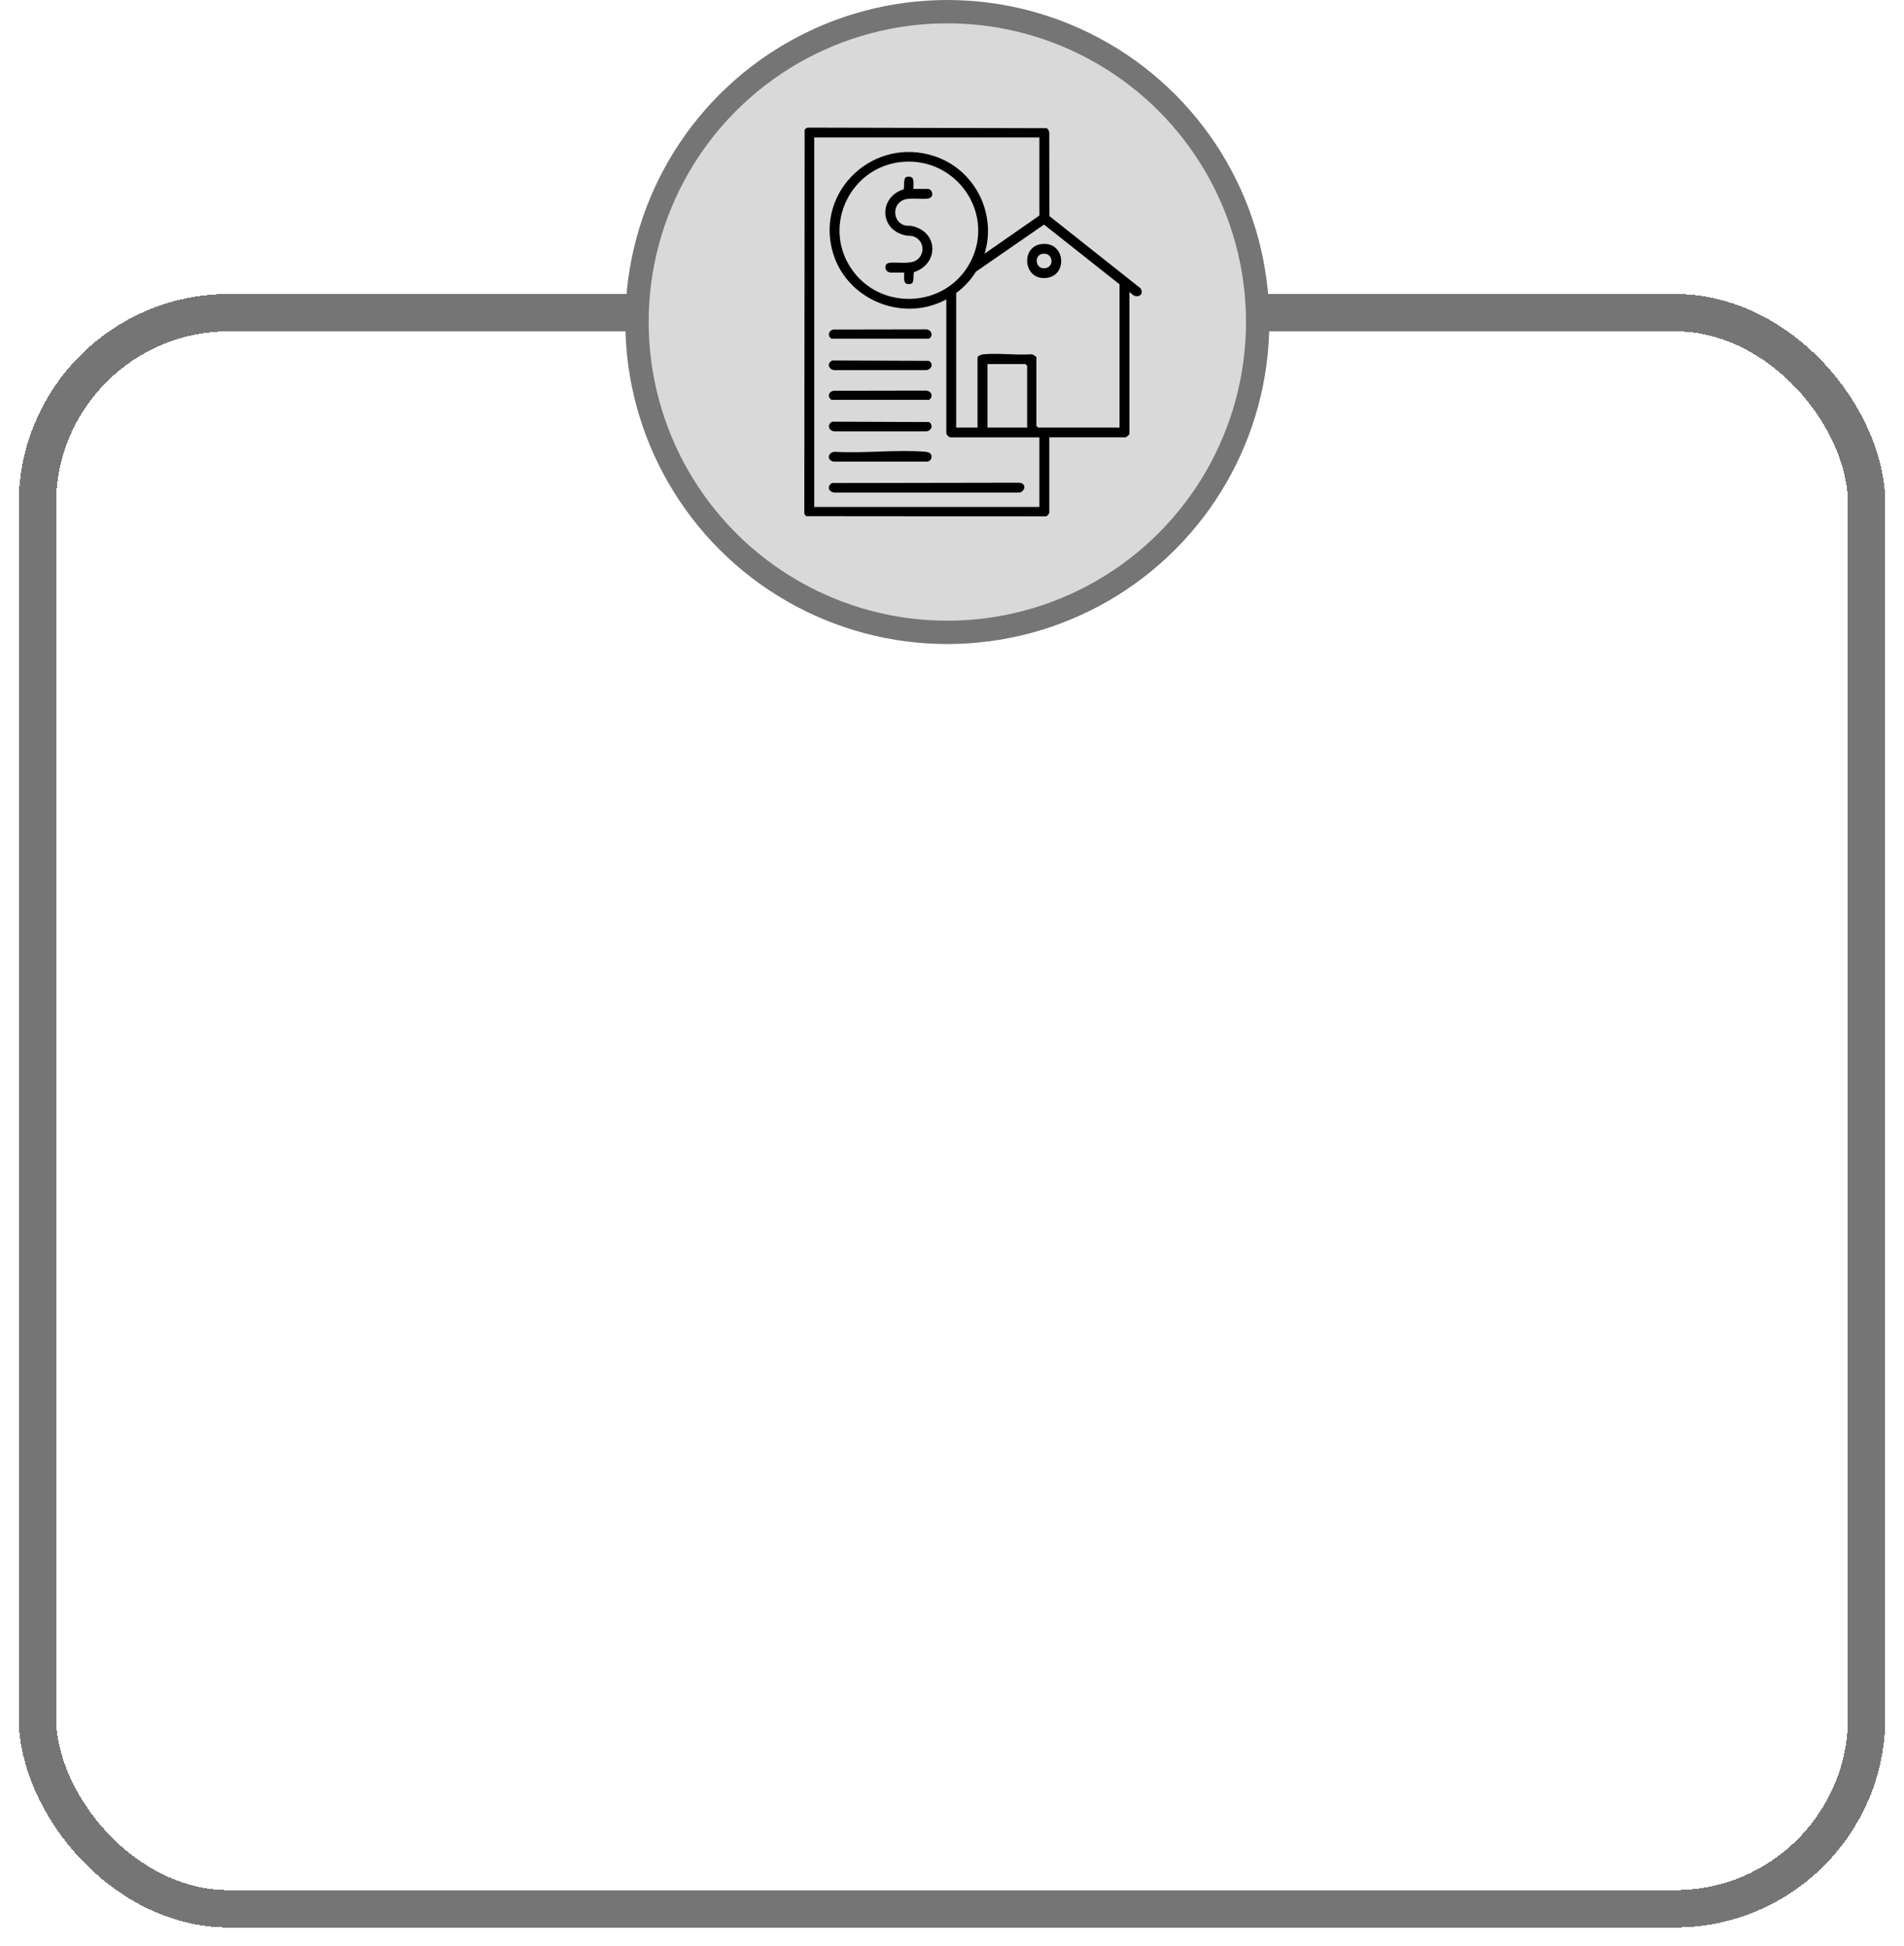
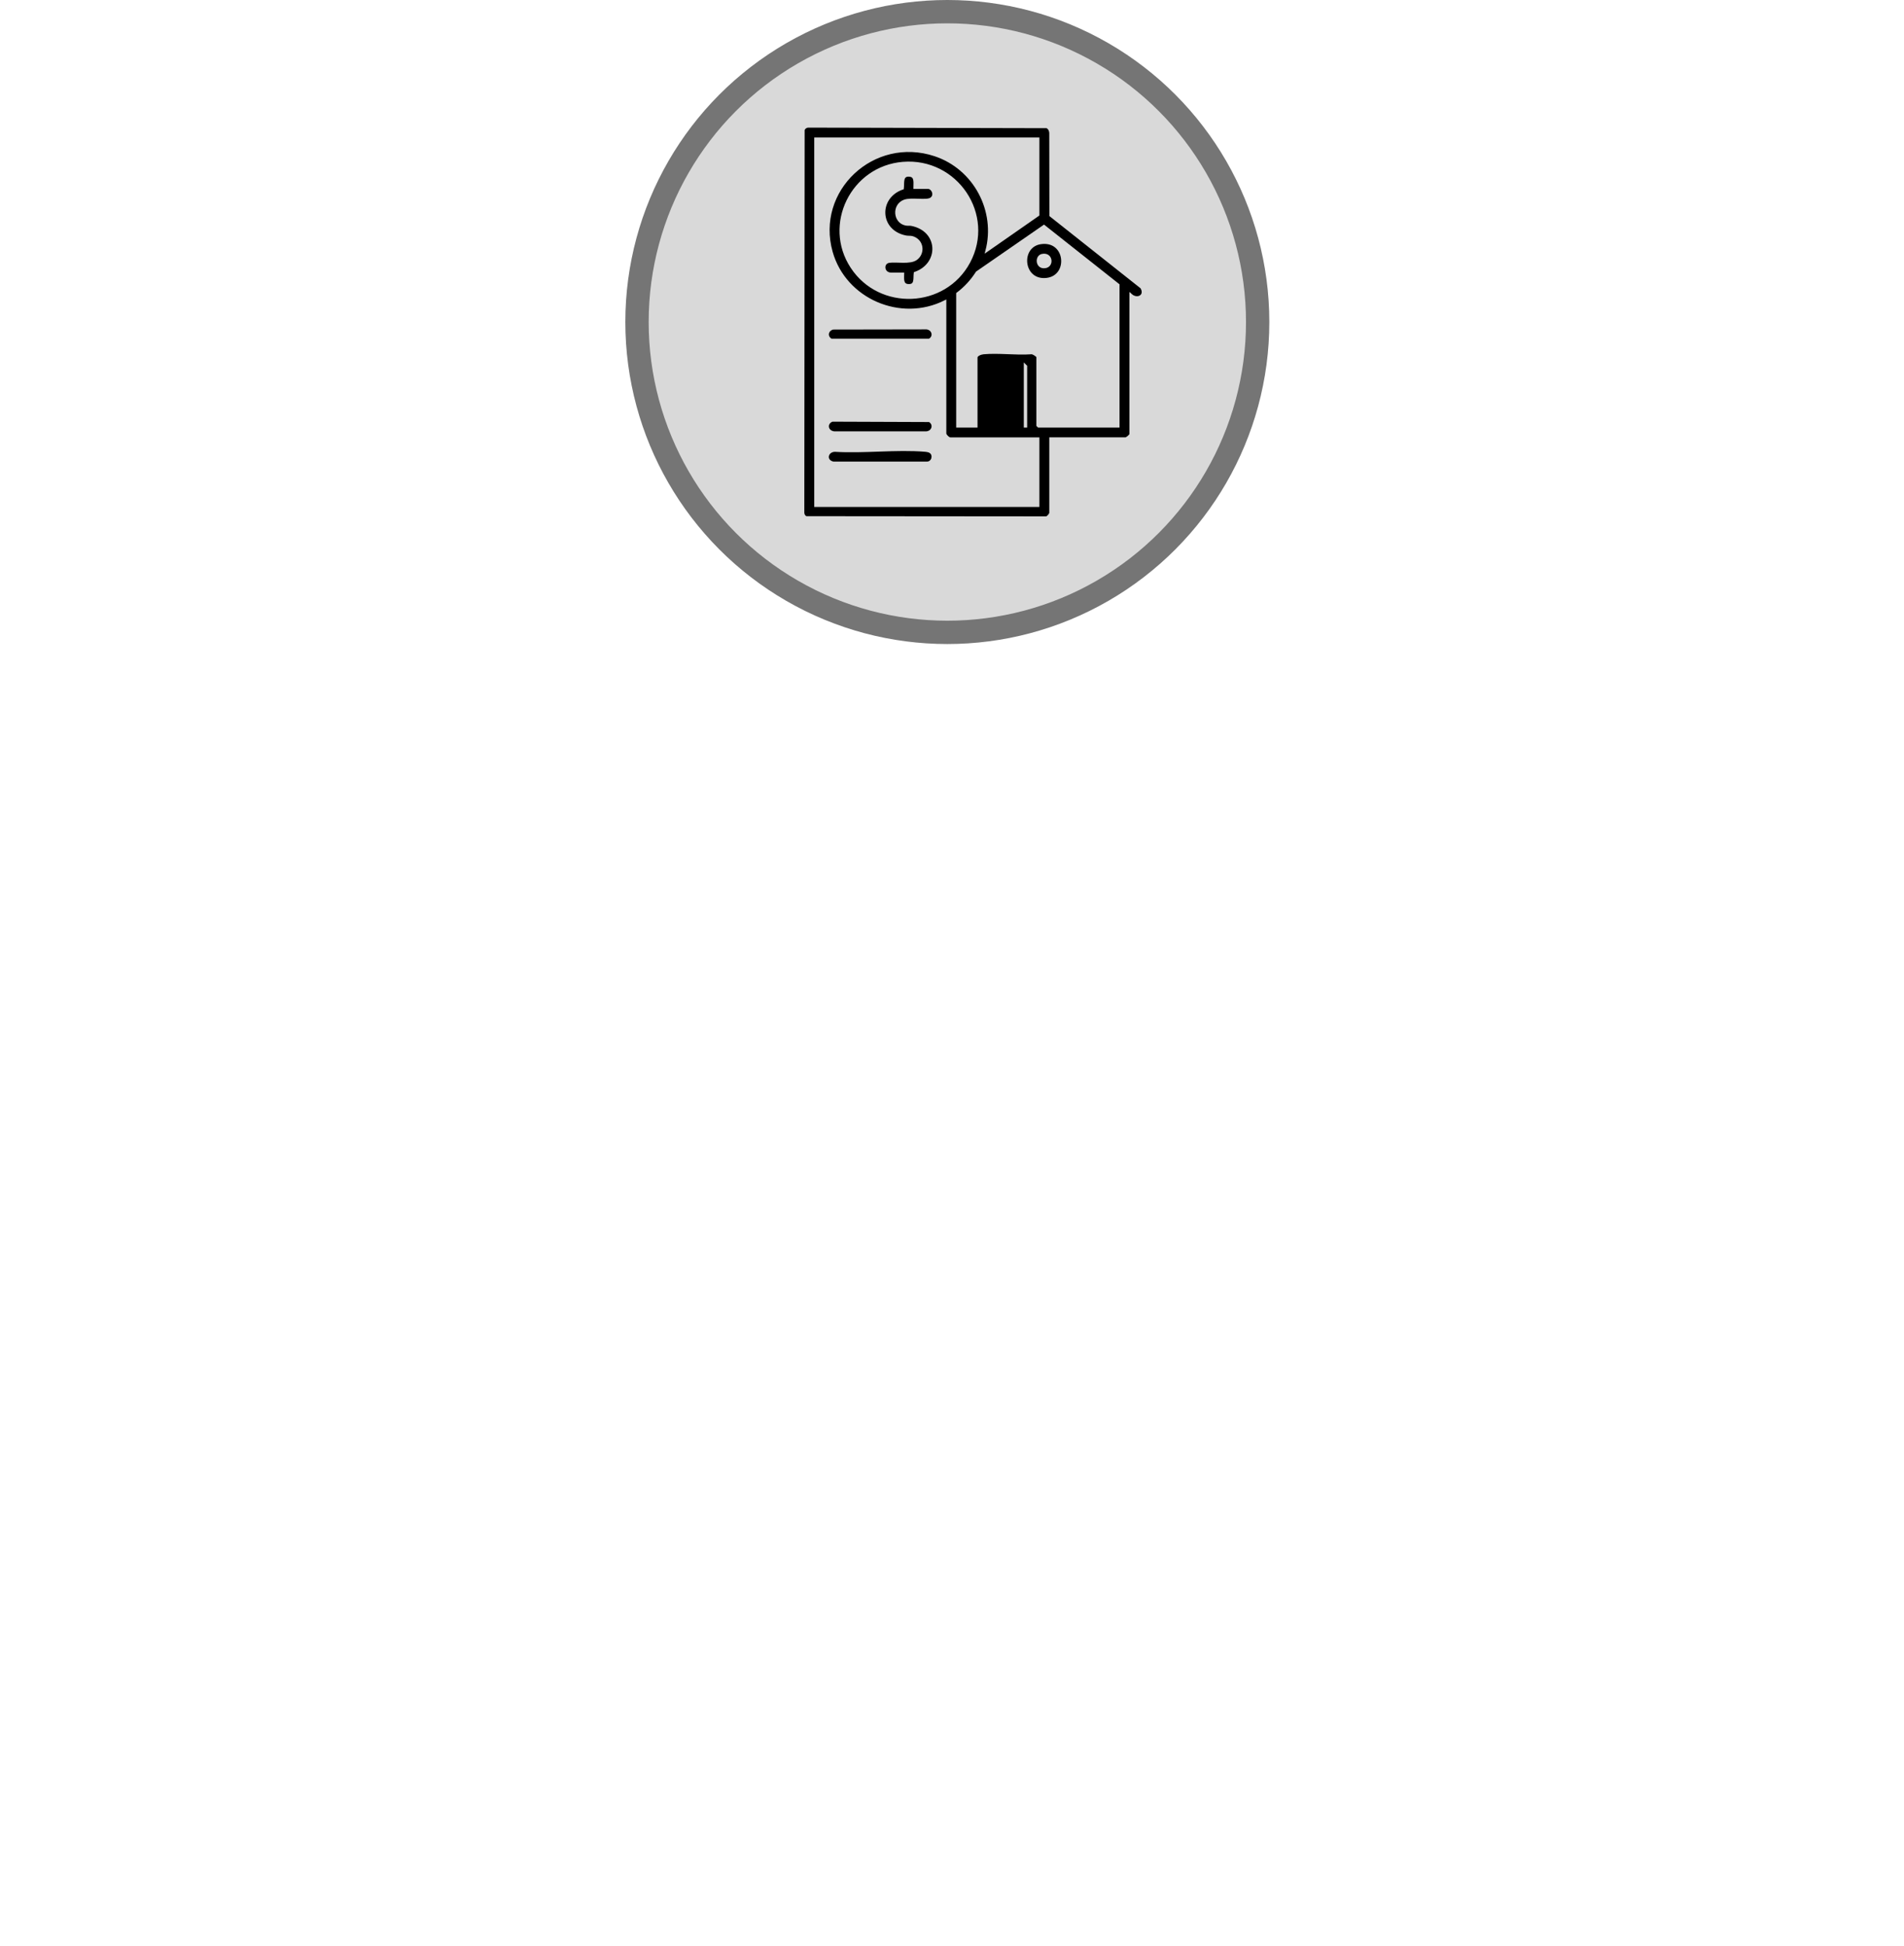
<svg xmlns="http://www.w3.org/2000/svg" width="408" height="417" viewBox="0 0 408 417" fill="none">
  <g filter="url(#filter0_d_278_188)">
-     <rect x="8" y="63" width="392" height="342" rx="41" stroke="#757575" stroke-width="8" shape-rendering="crispEdges" />
-   </g>
+     </g>
  <path d="M50.622 203.92L47.454 194.884L44.286 203.92H50.622ZM52.494 209.284H42.414L40.794 214H33.27L43.602 186.856H51.306L61.638 214H54.114L52.494 209.284ZM79.919 192.832H71.531V197.368H79.451V203.344H71.531V208.024H79.919V214H64.475V186.856H79.919V192.832ZM90.912 200.428C90.912 201.508 91.116 202.504 91.524 203.416C91.932 204.328 92.484 205.12 93.18 205.792C93.876 206.464 94.68 206.992 95.592 207.376C96.528 207.736 97.512 207.916 98.544 207.916C99.576 207.916 100.548 207.736 101.46 207.376C102.396 206.992 103.212 206.464 103.908 205.792C104.628 205.12 105.192 204.328 105.6 203.416C106.008 202.504 106.212 201.508 106.212 200.428C106.212 199.348 106.008 198.352 105.6 197.44C105.192 196.528 104.628 195.736 103.908 195.064C103.212 194.392 102.396 193.876 101.46 193.516C100.548 193.132 99.576 192.94 98.544 192.94C97.512 192.94 96.528 193.132 95.592 193.516C94.68 193.876 93.876 194.392 93.18 195.064C92.484 195.736 91.932 196.528 91.524 197.44C91.116 198.352 90.912 199.348 90.912 200.428ZM83.532 200.428C83.532 198.412 83.904 196.54 84.648 194.812C85.392 193.06 86.424 191.536 87.744 190.24C89.064 188.944 90.636 187.936 92.46 187.216C94.308 186.472 96.336 186.1 98.544 186.1C100.728 186.1 102.744 186.472 104.592 187.216C106.44 187.936 108.024 188.944 109.344 190.24C110.688 191.536 111.732 193.06 112.476 194.812C113.22 196.54 113.592 198.412 113.592 200.428C113.592 202.444 113.22 204.328 112.476 206.08C111.732 207.808 110.688 209.32 109.344 210.616C108.024 211.912 106.44 212.932 104.592 213.676C102.744 214.396 100.728 214.756 98.544 214.756C96.336 214.756 94.308 214.396 92.46 213.676C90.636 212.932 89.064 211.912 87.744 210.616C86.424 209.32 85.392 207.808 84.648 206.08C83.904 204.328 83.532 202.444 83.532 200.428ZM117.799 214V186.856H124.855L137.887 203.452V186.856H144.907V214H137.887L124.855 197.404V214H117.799ZM165.254 193.804C164.486 193.18 163.718 192.724 162.95 192.436C162.182 192.124 161.438 191.968 160.718 191.968C159.806 191.968 159.062 192.184 158.486 192.616C157.91 193.048 157.622 193.612 157.622 194.308C157.622 194.788 157.766 195.184 158.054 195.496C158.342 195.808 158.714 196.084 159.17 196.324C159.65 196.54 160.178 196.732 160.754 196.9C161.354 197.068 161.942 197.248 162.518 197.44C164.822 198.208 166.502 199.24 167.558 200.536C168.638 201.808 169.178 203.476 169.178 205.54C169.178 206.932 168.938 208.192 168.458 209.32C168.002 210.448 167.318 211.42 166.406 212.236C165.518 213.028 164.414 213.64 163.094 214.072C161.798 214.528 160.322 214.756 158.666 214.756C155.234 214.756 152.054 213.736 149.126 211.696L152.15 206.008C153.206 206.944 154.25 207.64 155.282 208.096C156.314 208.552 157.334 208.78 158.342 208.78C159.494 208.78 160.346 208.516 160.898 207.988C161.474 207.46 161.762 206.86 161.762 206.188C161.762 205.78 161.69 205.432 161.546 205.144C161.402 204.832 161.162 204.556 160.826 204.316C160.49 204.052 160.046 203.812 159.494 203.596C158.966 203.38 158.318 203.14 157.55 202.876C156.638 202.588 155.738 202.276 154.85 201.94C153.986 201.58 153.206 201.112 152.51 200.536C151.838 199.96 151.286 199.24 150.854 198.376C150.446 197.488 150.242 196.372 150.242 195.028C150.242 193.684 150.458 192.472 150.89 191.392C151.346 190.288 151.97 189.352 152.762 188.584C153.578 187.792 154.562 187.18 155.714 186.748C156.89 186.316 158.198 186.1 159.638 186.1C160.982 186.1 162.386 186.292 163.85 186.676C165.314 187.036 166.718 187.576 168.062 188.296L165.254 193.804ZM191.514 200.428C191.514 201.508 191.718 202.504 192.126 203.416C192.534 204.328 193.086 205.12 193.782 205.792C194.478 206.464 195.282 206.992 196.194 207.376C197.13 207.736 198.114 207.916 199.146 207.916C200.178 207.916 201.15 207.736 202.062 207.376C202.998 206.992 203.814 206.464 204.51 205.792C205.23 205.12 205.794 204.328 206.202 203.416C206.61 202.504 206.814 201.508 206.814 200.428C206.814 199.348 206.61 198.352 206.202 197.44C205.794 196.528 205.23 195.736 204.51 195.064C203.814 194.392 202.998 193.876 202.062 193.516C201.15 193.132 200.178 192.94 199.146 192.94C198.114 192.94 197.13 193.132 196.194 193.516C195.282 193.876 194.478 194.392 193.782 195.064C193.086 195.736 192.534 196.528 192.126 197.44C191.718 198.352 191.514 199.348 191.514 200.428ZM184.134 200.428C184.134 198.412 184.506 196.54 185.25 194.812C185.994 193.06 187.026 191.536 188.346 190.24C189.666 188.944 191.238 187.936 193.062 187.216C194.91 186.472 196.938 186.1 199.146 186.1C201.33 186.1 203.346 186.472 205.194 187.216C207.042 187.936 208.626 188.944 209.946 190.24C211.29 191.536 212.334 193.06 213.078 194.812C213.822 196.54 214.194 198.412 214.194 200.428C214.194 202.444 213.822 204.328 213.078 206.08C212.334 207.808 211.29 209.32 209.946 210.616C208.626 211.912 207.042 212.932 205.194 213.676C203.346 214.396 201.33 214.756 199.146 214.756C196.938 214.756 194.91 214.396 193.062 213.676C191.238 212.932 189.666 211.912 188.346 210.616C187.026 209.32 185.994 207.808 185.25 206.08C184.506 204.328 184.134 202.444 184.134 200.428ZM217.789 195.532H224.305V197.872C225.193 196.792 226.093 196.072 227.005 195.712C227.917 195.328 228.985 195.136 230.209 195.136C231.505 195.136 232.609 195.352 233.521 195.784C234.457 196.192 235.249 196.78 235.897 197.548C236.425 198.172 236.785 198.868 236.977 199.636C237.169 200.404 237.265 201.28 237.265 202.264V214H230.749V204.676C230.749 203.764 230.677 203.032 230.533 202.48C230.413 201.904 230.185 201.448 229.849 201.112C229.561 200.824 229.237 200.62 228.877 200.5C228.517 200.38 228.133 200.32 227.725 200.32C226.621 200.32 225.769 200.656 225.169 201.328C224.593 201.976 224.305 202.912 224.305 204.136V214H217.789V195.532ZM273.589 195.928C271.957 193.936 269.941 192.94 267.541 192.94C266.485 192.94 265.501 193.132 264.589 193.516C263.701 193.9 262.933 194.428 262.285 195.1C261.637 195.748 261.121 196.528 260.737 197.44C260.377 198.352 260.197 199.336 260.197 200.392C260.197 201.472 260.377 202.468 260.737 203.38C261.121 204.292 261.637 205.084 262.285 205.756C262.957 206.428 263.737 206.956 264.625 207.34C265.513 207.724 266.473 207.916 267.505 207.916C269.761 207.916 271.789 206.956 273.589 205.036V213.388L272.869 213.64C271.789 214.024 270.781 214.3 269.845 214.468C268.909 214.66 267.985 214.756 267.073 214.756C265.201 214.756 263.401 214.408 261.673 213.712C259.969 212.992 258.457 211.996 257.137 210.724C255.841 209.428 254.797 207.904 254.005 206.152C253.213 204.376 252.817 202.444 252.817 200.356C252.817 198.268 253.201 196.36 253.969 194.632C254.761 192.88 255.805 191.38 257.101 190.132C258.421 188.86 259.945 187.876 261.673 187.18C263.401 186.46 265.213 186.1 267.109 186.1C268.189 186.1 269.245 186.22 270.277 186.46C271.333 186.676 272.437 187.024 273.589 187.504V195.928ZM277.191 184.12H283.707V197.872C284.595 196.792 285.495 196.072 286.407 195.712C287.319 195.328 288.387 195.136 289.611 195.136C291.939 195.136 293.691 195.784 294.867 197.08C296.067 198.352 296.667 200.08 296.667 202.264V214H290.151V204.676C290.151 203.74 290.079 202.984 289.935 202.408C289.791 201.832 289.551 201.388 289.215 201.076C288.639 200.572 287.943 200.32 287.127 200.32C286.023 200.32 285.171 200.656 284.571 201.328C283.995 201.976 283.707 202.912 283.707 204.136V214H277.191V184.12ZM306.895 204.712C306.895 205.312 307.003 205.876 307.219 206.404C307.435 206.908 307.723 207.352 308.083 207.736C308.467 208.12 308.911 208.42 309.415 208.636C309.943 208.852 310.507 208.96 311.107 208.96C311.683 208.96 312.223 208.852 312.727 208.636C313.255 208.42 313.699 208.12 314.059 207.736C314.443 207.352 314.743 206.908 314.959 206.404C315.199 205.9 315.319 205.36 315.319 204.784C315.319 204.208 315.199 203.668 314.959 203.164C314.743 202.636 314.443 202.18 314.059 201.796C313.699 201.412 313.255 201.112 312.727 200.896C312.223 200.68 311.683 200.572 311.107 200.572C310.507 200.572 309.943 200.68 309.415 200.896C308.911 201.112 308.467 201.412 308.083 201.796C307.723 202.18 307.435 202.624 307.219 203.128C307.003 203.608 306.895 204.136 306.895 204.712ZM315.103 195.532H321.655V214H315.103V211.948C313.711 213.7 311.827 214.576 309.451 214.576C308.107 214.576 306.871 214.336 305.743 213.856C304.615 213.352 303.631 212.656 302.791 211.768C301.951 210.88 301.291 209.836 300.811 208.636C300.355 207.436 300.127 206.128 300.127 204.712C300.127 203.392 300.355 202.144 300.811 200.968C301.267 199.768 301.903 198.724 302.719 197.836C303.535 196.948 304.507 196.252 305.635 195.748C306.763 195.22 308.011 194.956 309.379 194.956C311.683 194.956 313.591 195.76 315.103 197.368V195.532ZM332.355 195.532V214H325.839V195.532H332.355ZM325.407 188.44C325.407 187.936 325.503 187.468 325.695 187.036C325.887 186.58 326.151 186.184 326.487 185.848C326.823 185.512 327.207 185.248 327.639 185.056C328.095 184.864 328.575 184.768 329.079 184.768C329.583 184.768 330.051 184.864 330.483 185.056C330.939 185.248 331.335 185.512 331.671 185.848C332.007 186.184 332.271 186.58 332.463 187.036C332.655 187.468 332.751 187.936 332.751 188.44C332.751 188.944 332.655 189.424 332.463 189.88C332.271 190.312 332.007 190.696 331.671 191.032C331.335 191.368 330.939 191.632 330.483 191.824C330.051 192.016 329.583 192.112 329.079 192.112C328.575 192.112 328.095 192.016 327.639 191.824C327.207 191.632 326.823 191.368 326.487 191.032C326.151 190.696 325.887 190.312 325.695 189.88C325.503 189.424 325.407 188.944 325.407 188.44ZM336.558 195.532H343.074V197.872C343.962 196.792 344.862 196.072 345.774 195.712C346.686 195.328 347.754 195.136 348.978 195.136C350.274 195.136 351.378 195.352 352.29 195.784C353.226 196.192 354.018 196.78 354.666 197.548C355.194 198.172 355.554 198.868 355.746 199.636C355.938 200.404 356.034 201.28 356.034 202.264V214H349.518V204.676C349.518 203.764 349.446 203.032 349.302 202.48C349.182 201.904 348.954 201.448 348.618 201.112C348.33 200.824 348.006 200.62 347.646 200.5C347.286 200.38 346.902 200.32 346.494 200.32C345.39 200.32 344.538 200.656 343.938 201.328C343.362 201.976 343.074 202.912 343.074 204.136V214H336.558V195.532ZM57.896 243.928C56.264 241.936 54.248 240.94 51.848 240.94C50.792 240.94 49.808 241.132 48.896 241.516C48.008 241.9 47.24 242.428 46.592 243.1C45.944 243.748 45.428 244.528 45.044 245.44C44.684 246.352 44.504 247.336 44.504 248.392C44.504 249.472 44.684 250.468 45.044 251.38C45.428 252.292 45.944 253.084 46.592 253.756C47.264 254.428 48.044 254.956 48.932 255.34C49.82 255.724 50.78 255.916 51.812 255.916C54.068 255.916 56.096 254.956 57.896 253.036V261.388L57.176 261.64C56.096 262.024 55.088 262.3 54.152 262.468C53.216 262.66 52.292 262.756 51.38 262.756C49.508 262.756 47.708 262.408 45.98 261.712C44.276 260.992 42.764 259.996 41.444 258.724C40.148 257.428 39.104 255.904 38.312 254.152C37.52 252.376 37.124 250.444 37.124 248.356C37.124 246.268 37.508 244.36 38.276 242.632C39.068 240.88 40.112 239.38 41.408 238.132C42.728 236.86 44.252 235.876 45.98 235.18C47.708 234.46 49.52 234.1 51.416 234.1C52.496 234.1 53.552 234.22 54.584 234.46C55.64 234.676 56.744 235.024 57.896 235.504V243.928ZM67.654 252.676C67.654 253.3 67.762 253.876 67.978 254.404C68.218 254.908 68.518 255.352 68.878 255.736C69.262 256.12 69.706 256.42 70.21 256.636C70.738 256.852 71.29 256.96 71.866 256.96C72.442 256.96 72.982 256.852 73.486 256.636C74.014 256.42 74.458 256.12 74.818 255.736C75.202 255.352 75.502 254.908 75.718 254.404C75.958 253.876 76.078 253.312 76.078 252.712C76.078 252.136 75.958 251.596 75.718 251.092C75.502 250.564 75.202 250.108 74.818 249.724C74.458 249.34 74.014 249.04 73.486 248.824C72.982 248.608 72.442 248.5 71.866 248.5C71.29 248.5 70.738 248.608 70.21 248.824C69.706 249.04 69.262 249.34 68.878 249.724C68.518 250.108 68.218 250.552 67.978 251.056C67.762 251.56 67.654 252.1 67.654 252.676ZM60.778 252.604C60.778 251.236 61.054 249.964 61.606 248.788C62.158 247.588 62.926 246.556 63.91 245.692C64.894 244.804 66.058 244.108 67.402 243.604C68.77 243.1 70.258 242.848 71.866 242.848C73.45 242.848 74.914 243.1 76.258 243.604C77.626 244.084 78.802 244.768 79.786 245.656C80.794 246.52 81.574 247.564 82.126 248.788C82.678 249.988 82.954 251.32 82.954 252.784C82.954 254.248 82.666 255.592 82.09 256.816C81.538 258.016 80.77 259.06 79.786 259.948C78.802 260.812 77.614 261.484 76.222 261.964C74.854 262.444 73.366 262.684 71.758 262.684C70.174 262.684 68.71 262.444 67.366 261.964C66.022 261.484 64.858 260.8 63.874 259.912C62.914 259.024 62.158 257.968 61.606 256.744C61.054 255.496 60.778 254.116 60.778 252.604ZM92.971 232.12V262H86.455V232.12H92.971ZM103.689 232.12V262H97.173V232.12H103.689ZM113.94 252.712C113.94 253.312 114.048 253.876 114.264 254.404C114.48 254.908 114.768 255.352 115.128 255.736C115.512 256.12 115.956 256.42 116.46 256.636C116.988 256.852 117.552 256.96 118.152 256.96C118.728 256.96 119.268 256.852 119.772 256.636C120.3 256.42 120.744 256.12 121.104 255.736C121.488 255.352 121.788 254.908 122.004 254.404C122.244 253.9 122.364 253.36 122.364 252.784C122.364 252.208 122.244 251.668 122.004 251.164C121.788 250.636 121.488 250.18 121.104 249.796C120.744 249.412 120.3 249.112 119.772 248.896C119.268 248.68 118.728 248.572 118.152 248.572C117.552 248.572 116.988 248.68 116.46 248.896C115.956 249.112 115.512 249.412 115.128 249.796C114.768 250.18 114.48 250.624 114.264 251.128C114.048 251.608 113.94 252.136 113.94 252.712ZM122.148 243.532H128.7V262H122.148V259.948C120.756 261.7 118.872 262.576 116.496 262.576C115.152 262.576 113.916 262.336 112.788 261.856C111.66 261.352 110.676 260.656 109.836 259.768C108.996 258.88 108.336 257.836 107.856 256.636C107.4 255.436 107.172 254.128 107.172 252.712C107.172 251.392 107.4 250.144 107.856 248.968C108.312 247.768 108.948 246.724 109.764 245.836C110.58 244.948 111.552 244.252 112.68 243.748C113.808 243.22 115.056 242.956 116.424 242.956C118.728 242.956 120.636 243.76 122.148 245.368V243.532ZM140.156 248.968V262H133.64V248.968H131.48V243.532H133.64V237.988H140.156V243.532H143.864V248.968H140.156ZM159.916 250.084C159.7 249.172 159.256 248.44 158.584 247.888C157.912 247.336 157.096 247.06 156.136 247.06C155.128 247.06 154.3 247.324 153.652 247.852C153.028 248.38 152.632 249.124 152.464 250.084H159.916ZM152.284 253.864C152.284 256.672 153.604 258.076 156.244 258.076C157.66 258.076 158.728 257.5 159.448 256.348H165.748C164.476 260.572 161.296 262.684 156.208 262.684C154.648 262.684 153.22 262.456 151.924 262C150.628 261.52 149.512 260.848 148.576 259.984C147.664 259.12 146.956 258.088 146.452 256.888C145.948 255.688 145.696 254.344 145.696 252.856C145.696 251.32 145.936 249.94 146.416 248.716C146.896 247.468 147.58 246.412 148.468 245.548C149.356 244.684 150.424 244.024 151.672 243.568C152.944 243.088 154.372 242.848 155.956 242.848C157.516 242.848 158.92 243.088 160.168 243.568C161.416 244.024 162.472 244.696 163.336 245.584C164.2 246.472 164.86 247.564 165.316 248.86C165.772 250.132 166 251.572 166 253.18V253.864H152.284ZM169.474 243.532H175.99V246.556C176.686 245.452 177.538 244.612 178.546 244.036C179.554 243.436 180.73 243.136 182.074 243.136C182.242 243.136 182.422 243.136 182.614 243.136C182.83 243.136 183.07 243.16 183.334 243.208V249.436C182.47 249.004 181.534 248.788 180.526 248.788C179.014 248.788 177.874 249.244 177.106 250.156C176.362 251.044 175.99 252.352 175.99 254.08V262H169.474V243.532ZM192.51 243.532V262H185.994V243.532H192.51ZM185.562 236.44C185.562 235.936 185.658 235.468 185.85 235.036C186.042 234.58 186.306 234.184 186.642 233.848C186.978 233.512 187.362 233.248 187.794 233.056C188.25 232.864 188.73 232.768 189.234 232.768C189.738 232.768 190.206 232.864 190.638 233.056C191.094 233.248 191.49 233.512 191.826 233.848C192.162 234.184 192.426 234.58 192.618 235.036C192.81 235.468 192.906 235.936 192.906 236.44C192.906 236.944 192.81 237.424 192.618 237.88C192.426 238.312 192.162 238.696 191.826 239.032C191.49 239.368 191.094 239.632 190.638 239.824C190.206 240.016 189.738 240.112 189.234 240.112C188.73 240.112 188.25 240.016 187.794 239.824C187.362 239.632 186.978 239.368 186.642 239.032C186.306 238.696 186.042 238.312 185.85 237.88C185.658 237.424 185.562 236.944 185.562 236.44ZM206.216 256.564H213.992V262H195.272L203.984 248.968H196.46V243.532H214.856L206.216 256.564ZM231.162 250.084C230.946 249.172 230.502 248.44 229.83 247.888C229.158 247.336 228.342 247.06 227.382 247.06C226.374 247.06 225.546 247.324 224.898 247.852C224.274 248.38 223.878 249.124 223.71 250.084H231.162ZM223.53 253.864C223.53 256.672 224.85 258.076 227.49 258.076C228.906 258.076 229.974 257.5 230.694 256.348H236.994C235.722 260.572 232.542 262.684 227.454 262.684C225.894 262.684 224.466 262.456 223.17 262C221.874 261.52 220.758 260.848 219.822 259.984C218.91 259.12 218.202 258.088 217.698 256.888C217.194 255.688 216.942 254.344 216.942 252.856C216.942 251.32 217.182 249.94 217.662 248.716C218.142 247.468 218.826 246.412 219.714 245.548C220.602 244.684 221.67 244.024 222.918 243.568C224.19 243.088 225.618 242.848 227.202 242.848C228.762 242.848 230.166 243.088 231.414 243.568C232.662 244.024 233.718 244.696 234.582 245.584C235.446 246.472 236.106 247.564 236.562 248.86C237.018 250.132 237.246 251.572 237.246 253.18V253.864H223.53ZM246.768 252.712C246.768 253.312 246.876 253.876 247.092 254.404C247.308 254.908 247.596 255.352 247.956 255.736C248.34 256.12 248.784 256.42 249.288 256.636C249.816 256.852 250.38 256.96 250.98 256.96C251.556 256.96 252.096 256.852 252.6 256.636C253.128 256.42 253.572 256.12 253.932 255.736C254.316 255.352 254.616 254.908 254.832 254.404C255.072 253.9 255.192 253.36 255.192 252.784C255.192 252.208 255.072 251.668 254.832 251.164C254.616 250.636 254.316 250.18 253.932 249.796C253.572 249.412 253.128 249.112 252.6 248.896C252.096 248.68 251.556 248.572 250.98 248.572C250.404 248.572 249.852 248.68 249.324 248.896C248.82 249.112 248.376 249.412 247.992 249.796C247.632 250.18 247.332 250.624 247.092 251.128C246.876 251.608 246.768 252.136 246.768 252.712ZM254.976 232.12H261.528V262H254.976V259.948C253.584 261.7 251.7 262.576 249.324 262.576C247.98 262.576 246.744 262.324 245.616 261.82C244.488 261.316 243.504 260.62 242.664 259.732C241.824 258.844 241.164 257.8 240.684 256.6C240.228 255.4 240 254.104 240 252.712C240 251.392 240.216 250.144 240.648 248.968C241.104 247.768 241.74 246.724 242.556 245.836C243.372 244.948 244.344 244.252 245.472 243.748C246.624 243.22 247.884 242.956 249.252 242.956C251.556 242.956 253.464 243.76 254.976 245.368V232.12ZM291.13 234.856V256.024H299.59V262H284.074V234.856H291.13ZM308.529 252.676C308.529 253.3 308.637 253.876 308.853 254.404C309.093 254.908 309.393 255.352 309.753 255.736C310.137 256.12 310.581 256.42 311.085 256.636C311.613 256.852 312.165 256.96 312.741 256.96C313.317 256.96 313.857 256.852 314.361 256.636C314.889 256.42 315.333 256.12 315.693 255.736C316.077 255.352 316.377 254.908 316.593 254.404C316.833 253.876 316.953 253.312 316.953 252.712C316.953 252.136 316.833 251.596 316.593 251.092C316.377 250.564 316.077 250.108 315.693 249.724C315.333 249.34 314.889 249.04 314.361 248.824C313.857 248.608 313.317 248.5 312.741 248.5C312.165 248.5 311.613 248.608 311.085 248.824C310.581 249.04 310.137 249.34 309.753 249.724C309.393 250.108 309.093 250.552 308.853 251.056C308.637 251.56 308.529 252.1 308.529 252.676ZM301.653 252.604C301.653 251.236 301.929 249.964 302.481 248.788C303.033 247.588 303.801 246.556 304.785 245.692C305.769 244.804 306.933 244.108 308.277 243.604C309.645 243.1 311.133 242.848 312.741 242.848C314.325 242.848 315.789 243.1 317.133 243.604C318.501 244.084 319.677 244.768 320.661 245.656C321.669 246.52 322.449 247.564 323.001 248.788C323.553 249.988 323.829 251.32 323.829 252.784C323.829 254.248 323.541 255.592 322.965 256.816C322.413 258.016 321.645 259.06 320.661 259.948C319.677 260.812 318.489 261.484 317.097 261.964C315.729 262.444 314.241 262.684 312.633 262.684C311.049 262.684 309.585 262.444 308.241 261.964C306.897 261.484 305.733 260.8 304.749 259.912C303.789 259.024 303.033 257.968 302.481 256.744C301.929 255.496 301.653 254.116 301.653 252.604ZM333.378 252.712C333.378 253.312 333.486 253.876 333.702 254.404C333.918 254.908 334.206 255.352 334.566 255.736C334.95 256.12 335.394 256.42 335.898 256.636C336.426 256.852 336.99 256.96 337.59 256.96C338.166 256.96 338.706 256.852 339.21 256.636C339.738 256.42 340.182 256.12 340.542 255.736C340.926 255.352 341.226 254.908 341.442 254.404C341.682 253.9 341.802 253.36 341.802 252.784C341.802 252.208 341.682 251.668 341.442 251.164C341.226 250.636 340.926 250.18 340.542 249.796C340.182 249.412 339.738 249.112 339.21 248.896C338.706 248.68 338.166 248.572 337.59 248.572C336.99 248.572 336.426 248.68 335.898 248.896C335.394 249.112 334.95 249.412 334.566 249.796C334.206 250.18 333.918 250.624 333.702 251.128C333.486 251.608 333.378 252.136 333.378 252.712ZM341.586 243.532H348.138V262H341.586V259.948C340.194 261.7 338.31 262.576 335.934 262.576C334.59 262.576 333.354 262.336 332.226 261.856C331.098 261.352 330.114 260.656 329.274 259.768C328.434 258.88 327.774 257.836 327.294 256.636C326.838 255.436 326.61 254.128 326.61 252.712C326.61 251.392 326.838 250.144 327.294 248.968C327.75 247.768 328.386 246.724 329.202 245.836C330.018 244.948 330.99 244.252 332.118 243.748C333.246 243.22 334.494 242.956 335.862 242.956C338.166 242.956 340.074 243.76 341.586 245.368V243.532ZM352.322 243.532H358.838V245.872C359.726 244.792 360.626 244.072 361.538 243.712C362.45 243.328 363.518 243.136 364.742 243.136C366.038 243.136 367.142 243.352 368.054 243.784C368.99 244.192 369.782 244.78 370.43 245.548C370.958 246.172 371.318 246.868 371.51 247.636C371.702 248.404 371.798 249.28 371.798 250.264V262H365.282V252.676C365.282 251.764 365.21 251.032 365.066 250.48C364.946 249.904 364.718 249.448 364.382 249.112C364.094 248.824 363.77 248.62 363.41 248.5C363.05 248.38 362.666 248.32 362.258 248.32C361.154 248.32 360.302 248.656 359.702 249.328C359.126 249.976 358.838 250.912 358.838 252.136V262H352.322V243.532ZM110.079 299.92L106.911 290.884L103.743 299.92H110.079ZM111.951 305.284H101.871L100.251 310H92.727L103.059 282.856H110.763L121.095 310H113.571L111.951 305.284ZM129.262 300.676C129.262 301.276 129.37 301.84 129.586 302.368C129.802 302.872 130.09 303.316 130.45 303.7C130.834 304.084 131.278 304.384 131.782 304.6C132.31 304.816 132.874 304.924 133.474 304.924C134.05 304.924 134.59 304.816 135.094 304.6C135.622 304.384 136.066 304.084 136.426 303.7C136.81 303.316 137.11 302.872 137.326 302.368C137.566 301.84 137.686 301.288 137.686 300.712C137.686 300.112 137.566 299.56 137.326 299.056C137.11 298.552 136.81 298.108 136.426 297.724C136.042 297.34 135.586 297.04 135.058 296.824C134.554 296.608 134.026 296.5 133.474 296.5C132.898 296.5 132.358 296.62 131.854 296.86C131.35 297.076 130.906 297.376 130.522 297.76C130.138 298.12 129.826 298.552 129.586 299.056C129.37 299.56 129.262 300.1 129.262 300.676ZM143.878 291.532V308.74C143.878 309.772 143.818 310.696 143.698 311.512C143.578 312.328 143.41 313.048 143.194 313.672C142.906 314.464 142.45 315.196 141.826 315.868C141.226 316.564 140.494 317.164 139.63 317.668C138.766 318.172 137.782 318.568 136.678 318.856C135.598 319.144 134.422 319.288 133.15 319.288C131.71 319.288 130.39 319.108 129.19 318.748C127.99 318.388 126.934 317.884 126.022 317.236C125.134 316.612 124.402 315.868 123.826 315.004C123.25 314.164 122.866 313.24 122.674 312.232H130.018C130.474 313.456 131.506 314.068 133.114 314.068C134.482 314.068 135.526 313.684 136.246 312.916C136.99 312.148 137.362 311.08 137.362 309.712V307.948C136.882 308.404 136.414 308.788 135.958 309.1C135.526 309.388 135.082 309.628 134.626 309.82C134.17 310.012 133.69 310.144 133.186 310.216C132.682 310.312 132.13 310.36 131.53 310.36C130.21 310.36 128.998 310.132 127.894 309.676C126.79 309.22 125.83 308.584 125.014 307.768C124.222 306.952 123.598 305.98 123.142 304.852C122.71 303.7 122.494 302.428 122.494 301.036C122.494 299.62 122.734 298.312 123.214 297.112C123.694 295.888 124.342 294.832 125.158 293.944C125.998 293.032 126.982 292.324 128.11 291.82C129.262 291.292 130.51 291.028 131.854 291.028C134.038 291.028 135.874 291.844 137.362 293.476V291.532H143.878ZM154.114 300.676C154.114 301.276 154.222 301.84 154.438 302.368C154.654 302.872 154.942 303.316 155.302 303.7C155.686 304.084 156.13 304.384 156.634 304.6C157.162 304.816 157.726 304.924 158.326 304.924C158.902 304.924 159.442 304.816 159.946 304.6C160.474 304.384 160.918 304.084 161.278 303.7C161.662 303.316 161.962 302.872 162.178 302.368C162.418 301.84 162.538 301.288 162.538 300.712C162.538 300.112 162.418 299.56 162.178 299.056C161.962 298.552 161.662 298.108 161.278 297.724C160.894 297.34 160.438 297.04 159.91 296.824C159.406 296.608 158.878 296.5 158.326 296.5C157.75 296.5 157.21 296.62 156.706 296.86C156.202 297.076 155.758 297.376 155.374 297.76C154.99 298.12 154.678 298.552 154.438 299.056C154.222 299.56 154.114 300.1 154.114 300.676ZM168.73 291.532V308.74C168.73 309.772 168.67 310.696 168.55 311.512C168.43 312.328 168.262 313.048 168.046 313.672C167.758 314.464 167.302 315.196 166.678 315.868C166.078 316.564 165.346 317.164 164.482 317.668C163.618 318.172 162.634 318.568 161.53 318.856C160.45 319.144 159.274 319.288 158.002 319.288C156.562 319.288 155.242 319.108 154.042 318.748C152.842 318.388 151.786 317.884 150.874 317.236C149.986 316.612 149.254 315.868 148.678 315.004C148.102 314.164 147.718 313.24 147.526 312.232H154.87C155.326 313.456 156.358 314.068 157.966 314.068C159.334 314.068 160.378 313.684 161.098 312.916C161.842 312.148 162.214 311.08 162.214 309.712V307.948C161.734 308.404 161.266 308.788 160.81 309.1C160.378 309.388 159.934 309.628 159.478 309.82C159.022 310.012 158.542 310.144 158.038 310.216C157.534 310.312 156.982 310.36 156.382 310.36C155.062 310.36 153.85 310.132 152.746 309.676C151.642 309.22 150.682 308.584 149.866 307.768C149.074 306.952 148.45 305.98 147.994 304.852C147.562 303.7 147.346 302.428 147.346 301.036C147.346 299.62 147.586 298.312 148.066 297.112C148.546 295.888 149.194 294.832 150.01 293.944C150.85 293.032 151.834 292.324 152.962 291.82C154.114 291.292 155.362 291.028 156.706 291.028C158.89 291.028 160.726 291.844 162.214 293.476V291.532H168.73ZM173.55 291.532H180.066V294.556C180.762 293.452 181.614 292.612 182.622 292.036C183.63 291.436 184.806 291.136 186.15 291.136C186.318 291.136 186.498 291.136 186.69 291.136C186.906 291.136 187.146 291.16 187.41 291.208V297.436C186.546 297.004 185.61 296.788 184.602 296.788C183.09 296.788 181.95 297.244 181.182 298.156C180.438 299.044 180.066 300.352 180.066 302.08V310H173.55V291.532ZM203.781 298.084C203.565 297.172 203.121 296.44 202.449 295.888C201.777 295.336 200.961 295.06 200.001 295.06C198.993 295.06 198.165 295.324 197.517 295.852C196.893 296.38 196.497 297.124 196.329 298.084H203.781ZM196.149 301.864C196.149 304.672 197.469 306.076 200.109 306.076C201.525 306.076 202.593 305.5 203.313 304.348H209.613C208.341 308.572 205.161 310.684 200.073 310.684C198.513 310.684 197.085 310.456 195.789 310C194.493 309.52 193.377 308.848 192.441 307.984C191.529 307.12 190.821 306.088 190.317 304.888C189.813 303.688 189.561 302.344 189.561 300.856C189.561 299.32 189.801 297.94 190.281 296.716C190.761 295.468 191.445 294.412 192.333 293.548C193.221 292.684 194.289 292.024 195.537 291.568C196.809 291.088 198.237 290.848 199.821 290.848C201.381 290.848 202.785 291.088 204.033 291.568C205.281 292.024 206.337 292.696 207.201 293.584C208.065 294.472 208.725 295.564 209.181 296.86C209.637 298.132 209.865 299.572 209.865 301.18V301.864H196.149ZM219.387 300.676C219.387 301.276 219.495 301.84 219.711 302.368C219.927 302.872 220.215 303.316 220.575 303.7C220.959 304.084 221.403 304.384 221.907 304.6C222.435 304.816 222.999 304.924 223.599 304.924C224.175 304.924 224.715 304.816 225.219 304.6C225.747 304.384 226.191 304.084 226.551 303.7C226.935 303.316 227.235 302.872 227.451 302.368C227.691 301.84 227.811 301.288 227.811 300.712C227.811 300.112 227.691 299.56 227.451 299.056C227.235 298.552 226.935 298.108 226.551 297.724C226.167 297.34 225.711 297.04 225.183 296.824C224.679 296.608 224.151 296.5 223.599 296.5C223.023 296.5 222.483 296.62 221.979 296.86C221.475 297.076 221.031 297.376 220.647 297.76C220.263 298.12 219.951 298.552 219.711 299.056C219.495 299.56 219.387 300.1 219.387 300.676ZM234.003 291.532V308.74C234.003 309.772 233.943 310.696 233.823 311.512C233.703 312.328 233.535 313.048 233.319 313.672C233.031 314.464 232.575 315.196 231.951 315.868C231.351 316.564 230.619 317.164 229.755 317.668C228.891 318.172 227.907 318.568 226.803 318.856C225.723 319.144 224.547 319.288 223.275 319.288C221.835 319.288 220.515 319.108 219.315 318.748C218.115 318.388 217.059 317.884 216.147 317.236C215.259 316.612 214.527 315.868 213.951 315.004C213.375 314.164 212.991 313.24 212.799 312.232H220.143C220.599 313.456 221.631 314.068 223.239 314.068C224.607 314.068 225.651 313.684 226.371 312.916C227.115 312.148 227.487 311.08 227.487 309.712V307.948C227.007 308.404 226.539 308.788 226.083 309.1C225.651 309.388 225.207 309.628 224.751 309.82C224.295 310.012 223.815 310.144 223.311 310.216C222.807 310.312 222.255 310.36 221.655 310.36C220.335 310.36 219.123 310.132 218.019 309.676C216.915 309.22 215.955 308.584 215.139 307.768C214.347 306.952 213.723 305.98 213.267 304.852C212.835 303.7 212.619 302.428 212.619 301.036C212.619 299.62 212.859 298.312 213.339 297.112C213.819 295.888 214.467 294.832 215.283 293.944C216.123 293.032 217.107 292.324 218.235 291.82C219.387 291.292 220.635 291.028 221.979 291.028C224.163 291.028 225.999 291.844 227.487 293.476V291.532H234.003ZM244.626 300.712C244.626 301.312 244.734 301.876 244.95 302.404C245.166 302.908 245.454 303.352 245.814 303.736C246.198 304.12 246.642 304.42 247.146 304.636C247.674 304.852 248.238 304.96 248.838 304.96C249.414 304.96 249.954 304.852 250.458 304.636C250.986 304.42 251.43 304.12 251.79 303.736C252.174 303.352 252.474 302.908 252.69 302.404C252.93 301.9 253.05 301.36 253.05 300.784C253.05 300.208 252.93 299.668 252.69 299.164C252.474 298.636 252.174 298.18 251.79 297.796C251.43 297.412 250.986 297.112 250.458 296.896C249.954 296.68 249.414 296.572 248.838 296.572C248.238 296.572 247.674 296.68 247.146 296.896C246.642 297.112 246.198 297.412 245.814 297.796C245.454 298.18 245.166 298.624 244.95 299.128C244.734 299.608 244.626 300.136 244.626 300.712ZM252.834 291.532H259.386V310H252.834V307.948C251.442 309.7 249.558 310.576 247.182 310.576C245.838 310.576 244.602 310.336 243.474 309.856C242.346 309.352 241.362 308.656 240.522 307.768C239.682 306.88 239.022 305.836 238.542 304.636C238.086 303.436 237.858 302.128 237.858 300.712C237.858 299.392 238.086 298.144 238.542 296.968C238.998 295.768 239.634 294.724 240.45 293.836C241.266 292.948 242.238 292.252 243.366 291.748C244.494 291.22 245.742 290.956 247.11 290.956C249.414 290.956 251.322 291.76 252.834 293.368V291.532ZM270.842 296.968V310H264.326V296.968H262.166V291.532H264.326V285.988H270.842V291.532H274.55V296.968H270.842ZM283.222 300.676C283.222 301.3 283.33 301.876 283.546 302.404C283.786 302.908 284.086 303.352 284.446 303.736C284.83 304.12 285.274 304.42 285.778 304.636C286.306 304.852 286.858 304.96 287.434 304.96C288.01 304.96 288.55 304.852 289.054 304.636C289.582 304.42 290.026 304.12 290.386 303.736C290.77 303.352 291.07 302.908 291.286 302.404C291.526 301.876 291.646 301.312 291.646 300.712C291.646 300.136 291.526 299.596 291.286 299.092C291.07 298.564 290.77 298.108 290.386 297.724C290.026 297.34 289.582 297.04 289.054 296.824C288.55 296.608 288.01 296.5 287.434 296.5C286.858 296.5 286.306 296.608 285.778 296.824C285.274 297.04 284.83 297.34 284.446 297.724C284.086 298.108 283.786 298.552 283.546 299.056C283.33 299.56 283.222 300.1 283.222 300.676ZM276.346 300.604C276.346 299.236 276.622 297.964 277.174 296.788C277.726 295.588 278.494 294.556 279.478 293.692C280.462 292.804 281.626 292.108 282.97 291.604C284.338 291.1 285.826 290.848 287.434 290.848C289.018 290.848 290.482 291.1 291.826 291.604C293.194 292.084 294.37 292.768 295.354 293.656C296.362 294.52 297.142 295.564 297.694 296.788C298.246 297.988 298.522 299.32 298.522 300.784C298.522 302.248 298.234 303.592 297.658 304.816C297.106 306.016 296.338 307.06 295.354 307.948C294.37 308.812 293.182 309.484 291.79 309.964C290.422 310.444 288.934 310.684 287.326 310.684C285.742 310.684 284.278 310.444 282.934 309.964C281.59 309.484 280.426 308.8 279.442 307.912C278.482 307.024 277.726 305.968 277.174 304.744C276.622 303.496 276.346 302.116 276.346 300.604ZM302.023 291.532H308.539V294.556C309.235 293.452 310.087 292.612 311.095 292.036C312.103 291.436 313.279 291.136 314.623 291.136C314.791 291.136 314.971 291.136 315.163 291.136C315.379 291.136 315.619 291.16 315.883 291.208V297.436C315.019 297.004 314.083 296.788 313.075 296.788C311.563 296.788 310.423 297.244 309.655 298.156C308.911 299.044 308.539 300.352 308.539 302.08V310H302.023V291.532Z" fill="white" />
  <circle cx="203" cy="69" r="66.5" fill="#D9D9D9" stroke="#757575" stroke-width="5" />
  <g clip-path="url(#clip0_278_188)">
-     <path d="M242.27 63.127V93.023C242.27 93.287 241.459 93.961 241.18 93.961H225.096V109.882C225.096 110.173 224.555 110.811 224.228 110.898L172.728 110.854C172.299 110.634 172.08 110.228 172.104 109.744L172.175 27.82C172.374 27.335 172.812 27.075 173.337 27.099L224.328 27.217C224.825 27.473 225.056 27.93 225.092 28.477L225.116 46.175L244.602 61.611C245.669 63.415 243.651 64.439 242.27 63.127ZM222.473 29.702H174.73V108.373H222.473V93.965H203.623C203.253 93.965 202.533 93.248 202.533 92.885V64.573C192.963 69.402 181.053 64.21 178.184 54.021C174.451 40.759 187.165 28.859 200.341 33.235C208.844 36.059 213.663 45.166 211.411 53.761L222.473 46.052V29.702ZM193.476 34.929C182.581 35.823 176.513 48.116 182.497 57.239C188.534 66.44 202.466 65.849 207.651 56.163C213.082 46.017 204.961 33.988 193.476 34.929ZM239.648 91.369V61.04L223.711 48.435L209.338 58.373C208.22 60.122 206.815 61.662 205.148 62.915V91.373H209.222V76.602C209.222 76.035 210.265 75.704 210.746 75.661C213.978 75.365 217.662 75.893 220.941 75.665C221.28 75.547 222.326 76.26 222.326 76.456V91.152L222.545 91.369H239.648ZM219.855 91.369V78.473L219.636 78.257H211.849V91.369H219.855Z" fill="black" stroke="#D9D9D9" stroke-width="0.5" stroke-miterlimit="10" />
-     <path d="M219.37 103.52C220.289 104.351 219.389 105.934 218.184 105.785H178.729C177.173 105.596 176.863 103.957 178.216 103.252L218.335 103.181C218.657 103.181 219.139 103.311 219.374 103.524L219.37 103.52Z" fill="black" stroke="#D9D9D9" stroke-width="0.5" stroke-miterlimit="10" />
+     <path d="M242.27 63.127V93.023C242.27 93.287 241.459 93.961 241.18 93.961H225.096V109.882C225.096 110.173 224.555 110.811 224.228 110.898L172.728 110.854C172.299 110.634 172.08 110.228 172.104 109.744L172.175 27.82C172.374 27.335 172.812 27.075 173.337 27.099L224.328 27.217C224.825 27.473 225.056 27.93 225.092 28.477L225.116 46.175L244.602 61.611C245.669 63.415 243.651 64.439 242.27 63.127ZM222.473 29.702H174.73V108.373H222.473V93.965H203.623C203.253 93.965 202.533 93.248 202.533 92.885V64.573C192.963 69.402 181.053 64.21 178.184 54.021C174.451 40.759 187.165 28.859 200.341 33.235C208.844 36.059 213.663 45.166 211.411 53.761L222.473 46.052V29.702ZM193.476 34.929C182.581 35.823 176.513 48.116 182.497 57.239C188.534 66.44 202.466 65.849 207.651 56.163C213.082 46.017 204.961 33.988 193.476 34.929ZM239.648 91.369V61.04L223.711 48.435L209.338 58.373C208.22 60.122 206.815 61.662 205.148 62.915V91.373H209.222V76.602C209.222 76.035 210.265 75.704 210.746 75.661C213.978 75.365 217.662 75.893 220.941 75.665C221.28 75.547 222.326 76.26 222.326 76.456V91.152L222.545 91.369H239.648ZM219.855 91.369V78.473L219.636 78.257V91.369H219.855Z" fill="black" stroke="#D9D9D9" stroke-width="0.5" stroke-miterlimit="10" />
    <path d="M178.474 70.367L198.534 70.332C199.931 70.458 200.396 72.116 199.147 72.821H178.112C176.954 72.155 177.213 70.71 178.47 70.371L178.474 70.367Z" fill="black" stroke="#D9D9D9" stroke-width="0.5" stroke-miterlimit="10" />
-     <path d="M178.327 76.992L199.147 77.07C200.46 77.858 199.875 79.516 198.383 79.556H178.729C177.177 79.375 176.803 77.567 178.327 76.992Z" fill="black" stroke="#D9D9D9" stroke-width="0.5" stroke-miterlimit="10" />
    <path d="M178.327 90.105L199.147 90.183C200.396 90.888 199.931 92.547 198.534 92.673H178.729C177.157 92.487 176.851 90.687 178.327 90.105Z" fill="black" stroke="#D9D9D9" stroke-width="0.5" stroke-miterlimit="10" />
-     <path d="M178.622 83.479L198.383 83.444C199.875 83.483 200.46 85.141 199.147 85.929H178.112C176.902 85.204 177.225 83.708 178.618 83.479H178.622Z" fill="black" stroke="#D9D9D9" stroke-width="0.5" stroke-miterlimit="10" />
    <path d="M199.433 96.887C200.261 97.596 199.847 99.104 198.677 99.156H178.582C176.739 98.805 177.085 96.643 178.876 96.56C185.14 96.954 192.056 96.04 198.243 96.556C198.57 96.584 199.198 96.69 199.433 96.891V96.887Z" fill="black" stroke="#D9D9D9" stroke-width="0.5" stroke-miterlimit="10" />
    <path d="M223.022 52.071C228.597 51.263 229.282 59.224 224.28 59.799C218.976 60.409 218.295 52.76 223.022 52.071ZM223.305 54.658C222.024 54.942 222.115 57.124 223.568 57.23C225.728 57.388 225.506 54.17 223.305 54.658Z" fill="black" stroke="#D9D9D9" stroke-width="0.5" stroke-miterlimit="10" />
    <path d="M195.979 40.219H198.816C199.839 40.219 200.599 41.869 199.465 42.59C198.486 43.212 195.315 42.48 193.798 43.031C191.363 43.917 191.57 47.553 194.077 48.077C194.515 48.167 194.925 48.081 195.307 48.156C201.355 49.337 201.618 56.565 196.051 58.511C195.899 59.653 196.317 61.236 194.598 61.114C193.245 61.02 193.5 59.621 193.504 58.656H190.957C189.178 58.656 188.964 56.313 190.527 56.072C192.091 55.832 195.004 56.47 196.341 55.486C197.865 54.363 197.786 52.035 196.114 51.102C195.239 50.613 194.865 50.861 194.049 50.696C188.144 49.483 187.937 42.216 193.436 40.364C193.58 39.175 193.138 37.355 195.02 37.627C196.289 37.808 195.947 39.305 195.979 40.215V40.219Z" fill="black" stroke="#D9D9D9" stroke-width="0.5" stroke-miterlimit="10" />
  </g>
  <defs>
    <filter id="filter0_d_278_188" x="0" y="59" width="408" height="358" filterUnits="userSpaceOnUse" color-interpolation-filters="sRGB">
      <feFlood flood-opacity="0" result="BackgroundImageFix" />
      <feColorMatrix in="SourceAlpha" type="matrix" values="0 0 0 0 0 0 0 0 0 0 0 0 0 0 0 0 0 0 127 0" result="hardAlpha" />
      <feOffset dy="4" />
      <feGaussianBlur stdDeviation="2" />
      <feComposite in2="hardAlpha" operator="out" />
      <feColorMatrix type="matrix" values="0 0 0 0 0 0 0 0 0 0 0 0 0 0 0 0 0 0 0.25 0" />
      <feBlend mode="normal" in2="BackgroundImageFix" result="effect1_dropShadow_278_188" />
      <feBlend mode="normal" in="SourceGraphic" in2="effect1_dropShadow_278_188" result="shape" />
    </filter>
    <clipPath id="clip0_278_188">
      <rect width="73" height="84" fill="white" transform="translate(172 27)" />
    </clipPath>
  </defs>
</svg>